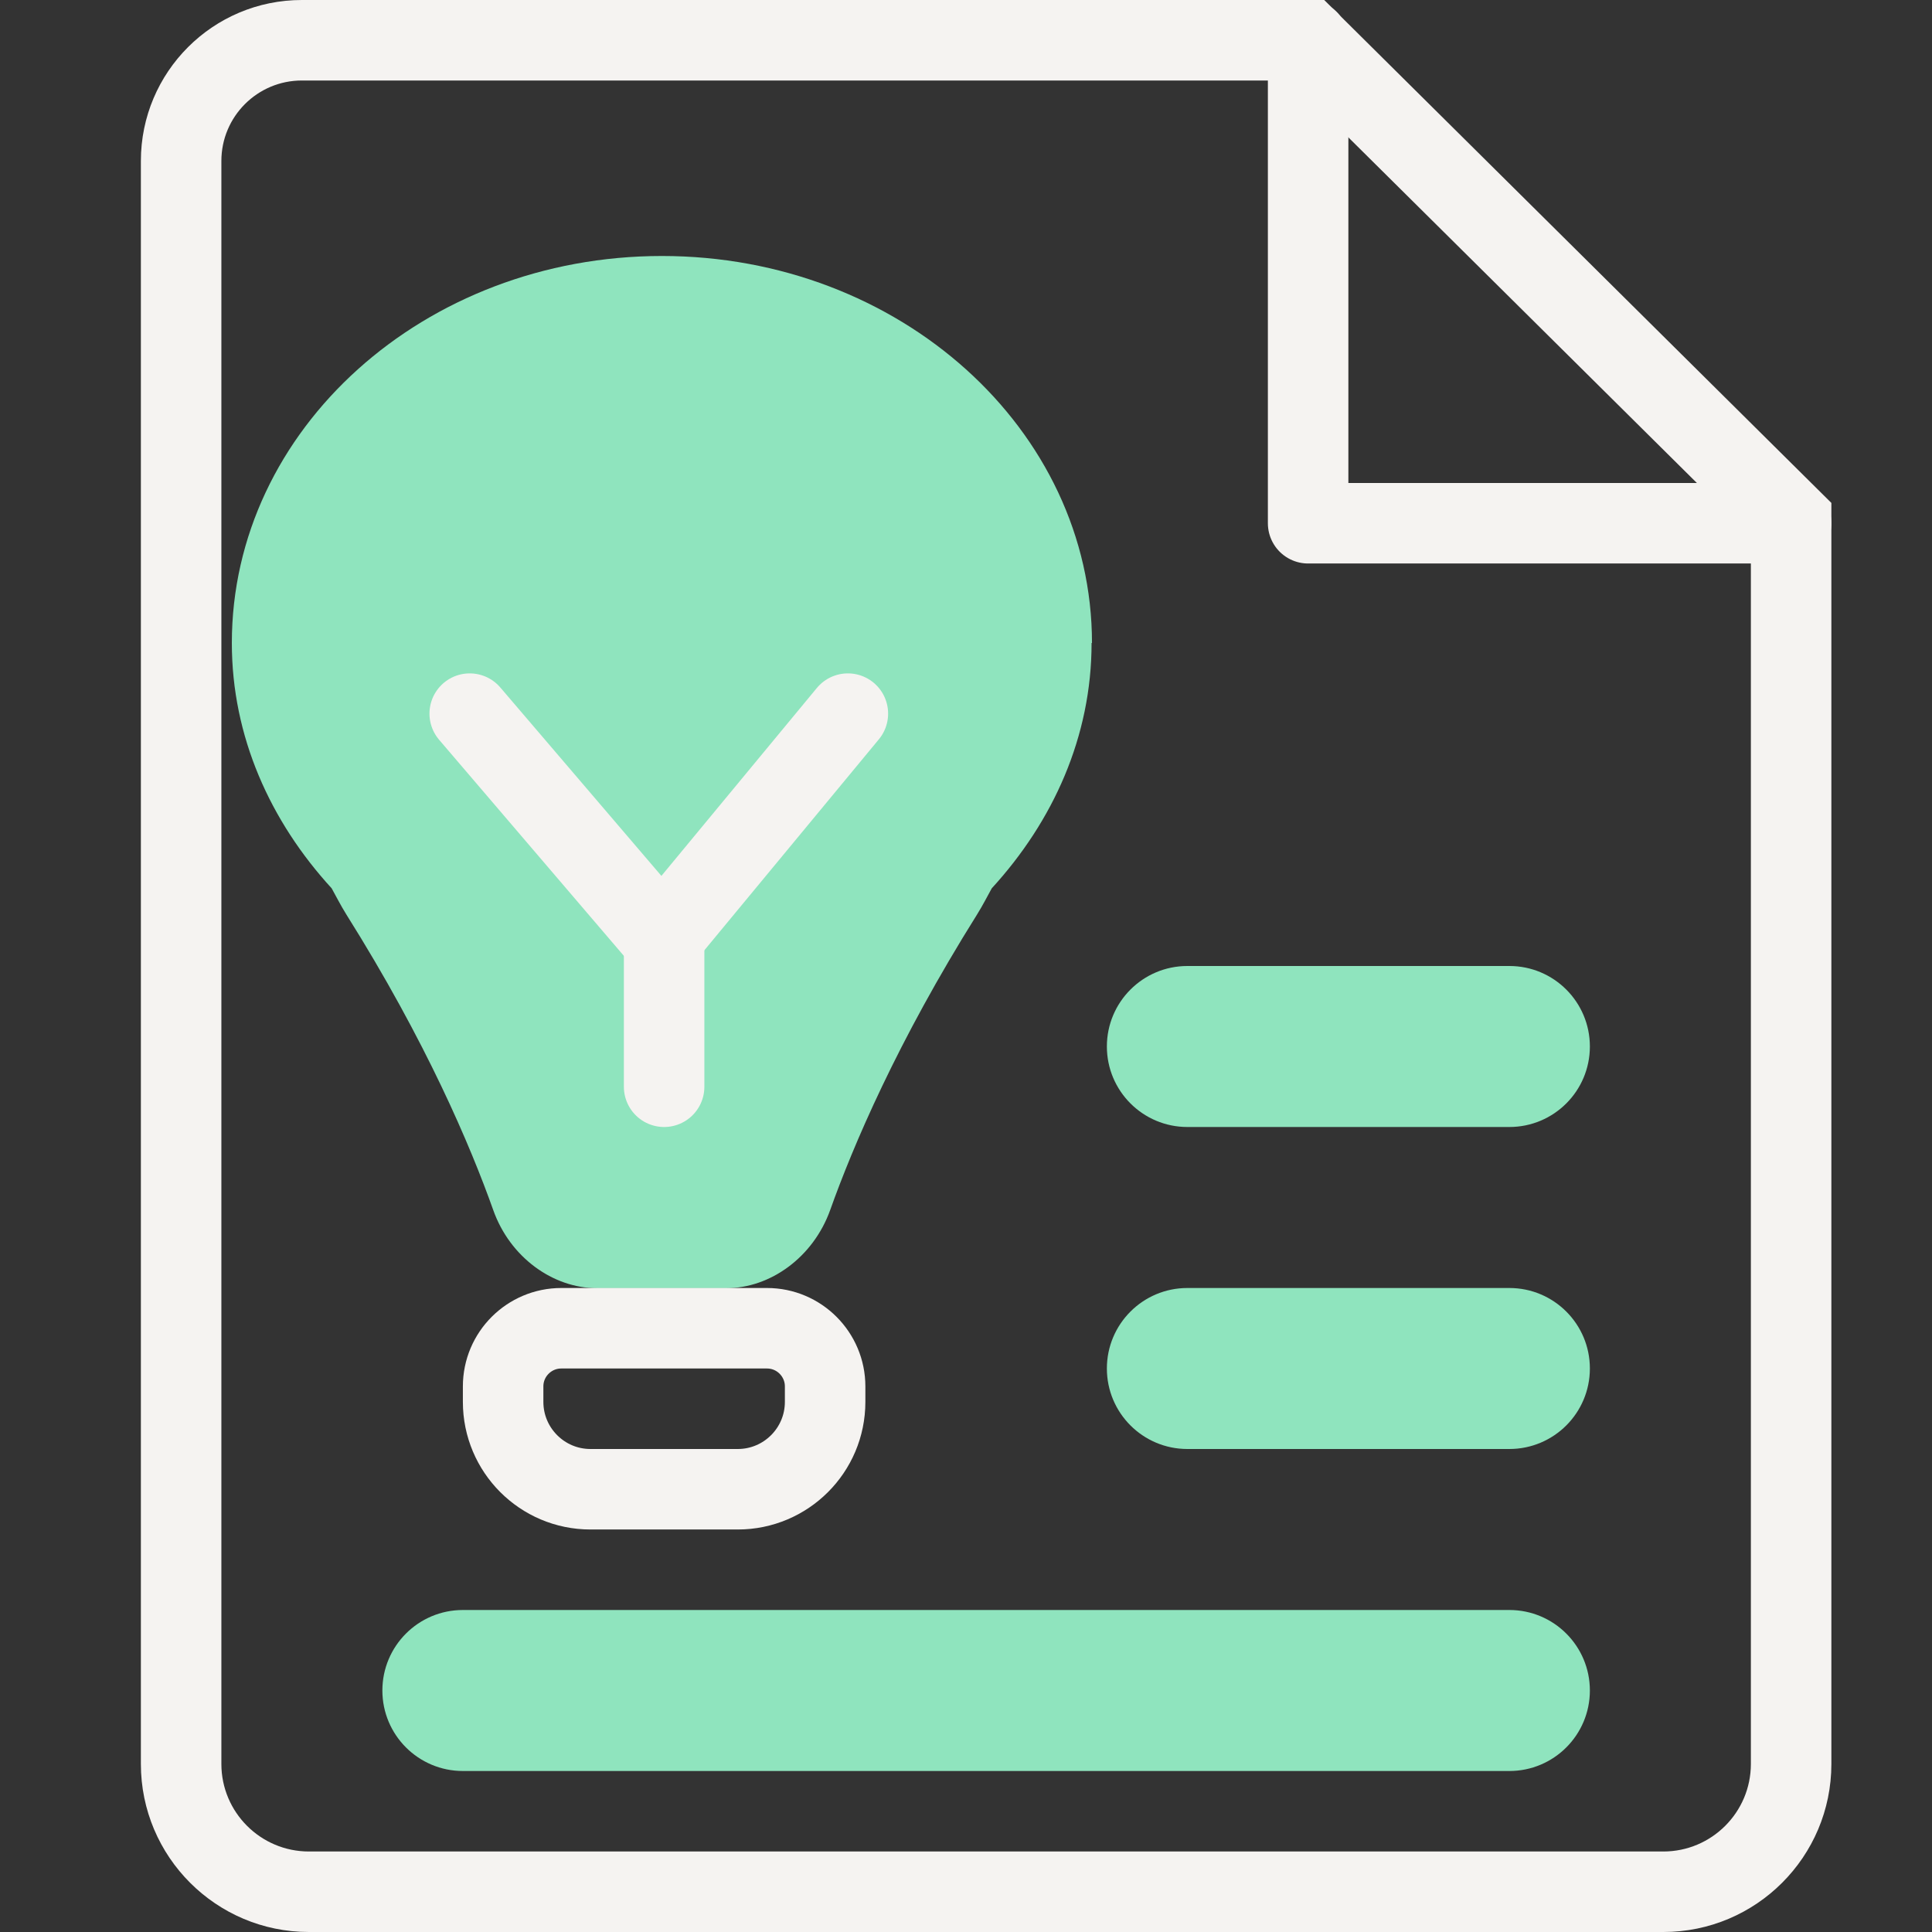
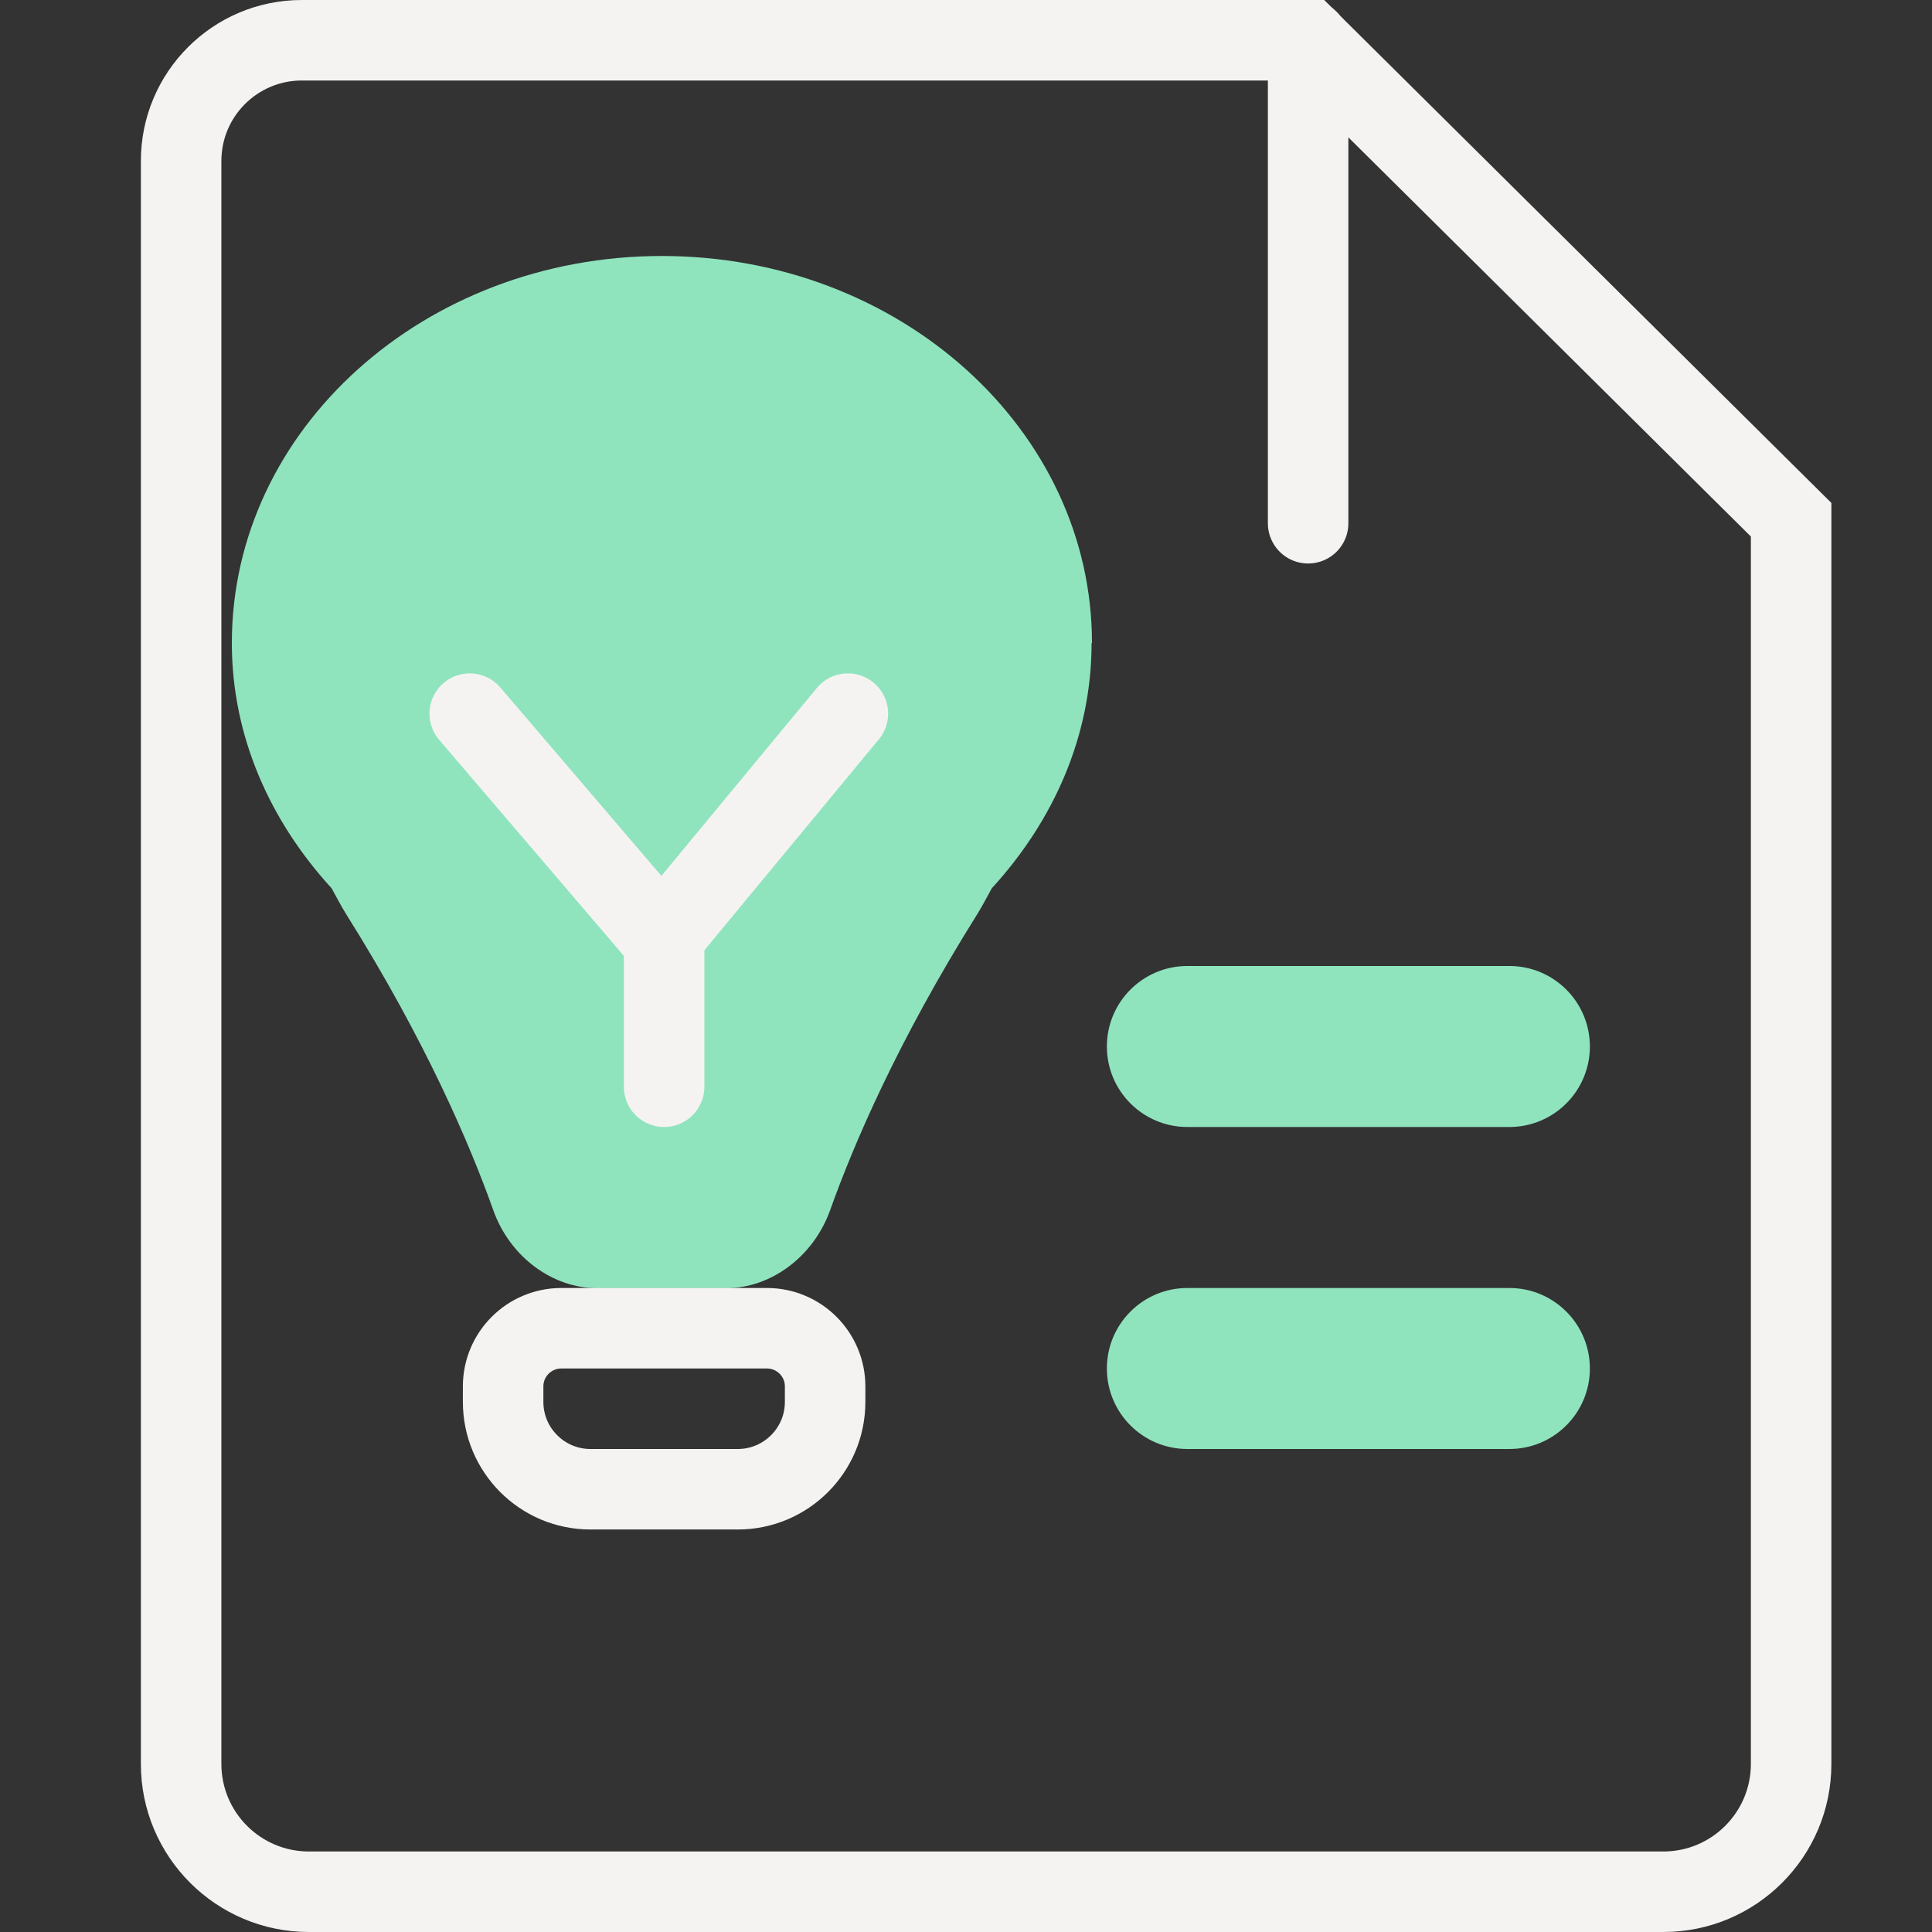
<svg xmlns="http://www.w3.org/2000/svg" width="96" height="96" viewBox="0 0 96 96" fill="none">
  <rect x="0" y="0" width="96" height="96" fill="#333333" stroke="none" />
-   <path d="M75 80H23C20.791 80 19 81.791 19 84C19 86.209 20.791 88 23 88H75C77.209 88 79 86.209 79 84C79 81.791 77.209 80 75 80Z" fill="#8FE4BE" />
  <path d="M75 64H59C56.791 64 55 65.791 55 68C55 70.209 56.791 72 59 72H75C77.209 72 79 70.209 79 68C79 65.791 77.209 64 75 64Z" fill="#8FE4BE" />
  <path d="M75 48H59C56.791 48 55 49.791 55 52C55 54.209 56.791 56 59 56H75C77.209 56 79 54.209 79 52C79 49.791 77.209 48 75 48Z" fill="#8FE4BE" />
  <path d="M54.26 31.95C54.26 21.33 44.69 12.72 32.89 12.72C21.09 12.72 11.52 21.33 11.52 31.95C11.52 36.6 13.43 40.81 16.48 44.14C16.72 44.57 16.9 44.94 17.21 45.44C21.18 51.76 23.38 56.95 24.51 60.13C25.34 62.47 27.47 64.01 29.67 64.01H36.09C38.28 64.01 40.41 62.47 41.25 60.13C42.38 56.96 44.58 51.77 48.55 45.44C48.86 44.94 49.04 44.57 49.28 44.14C52.33 40.81 54.24 36.6 54.24 31.95H54.26Z" fill="#8FE4BE" />
  <path d="M23.34 35.46L32.89 46.63L42.13 35.46" stroke="#F5F3F1" stroke-width="4" stroke-linecap="round" stroke-linejoin="round" />
  <path d="M33 54V46" stroke="#F5F3F1" stroke-width="4" stroke-linecap="round" stroke-linejoin="round" />
  <path d="M64.15 4L87 26.66V87.65C87 90.05 85.05 92 82.65 92H15.35C12.95 92 11 90.05 11 87.65V8C11 5.79 12.79 4 15 4H64.15ZM65.8 0H15C10.58 0 7 3.58 7 8V87.65C7 92.26 10.74 96 15.35 96H82.65C87.26 96 91 92.26 91 87.65V24.99L65.8 0Z" fill="#F5F3F1" />
-   <path d="M65 2V26H89" stroke="#F5F3F1" stroke-width="4" stroke-linecap="round" stroke-linejoin="round" />
+   <path d="M65 2V26" stroke="#F5F3F1" stroke-width="4" stroke-linecap="round" stroke-linejoin="round" />
  <path d="M27.89 66H38.11C39.71 66 41 67.3 41 68.89V69.66C41 72.06 39.05 74 36.66 74H29.34C26.94 74 25 72.05 25 69.66V68.89C25 67.29 26.3 66 27.89 66V66Z" stroke="#F5F3F1" stroke-width="4" stroke-linecap="round" stroke-linejoin="round" />
</svg>